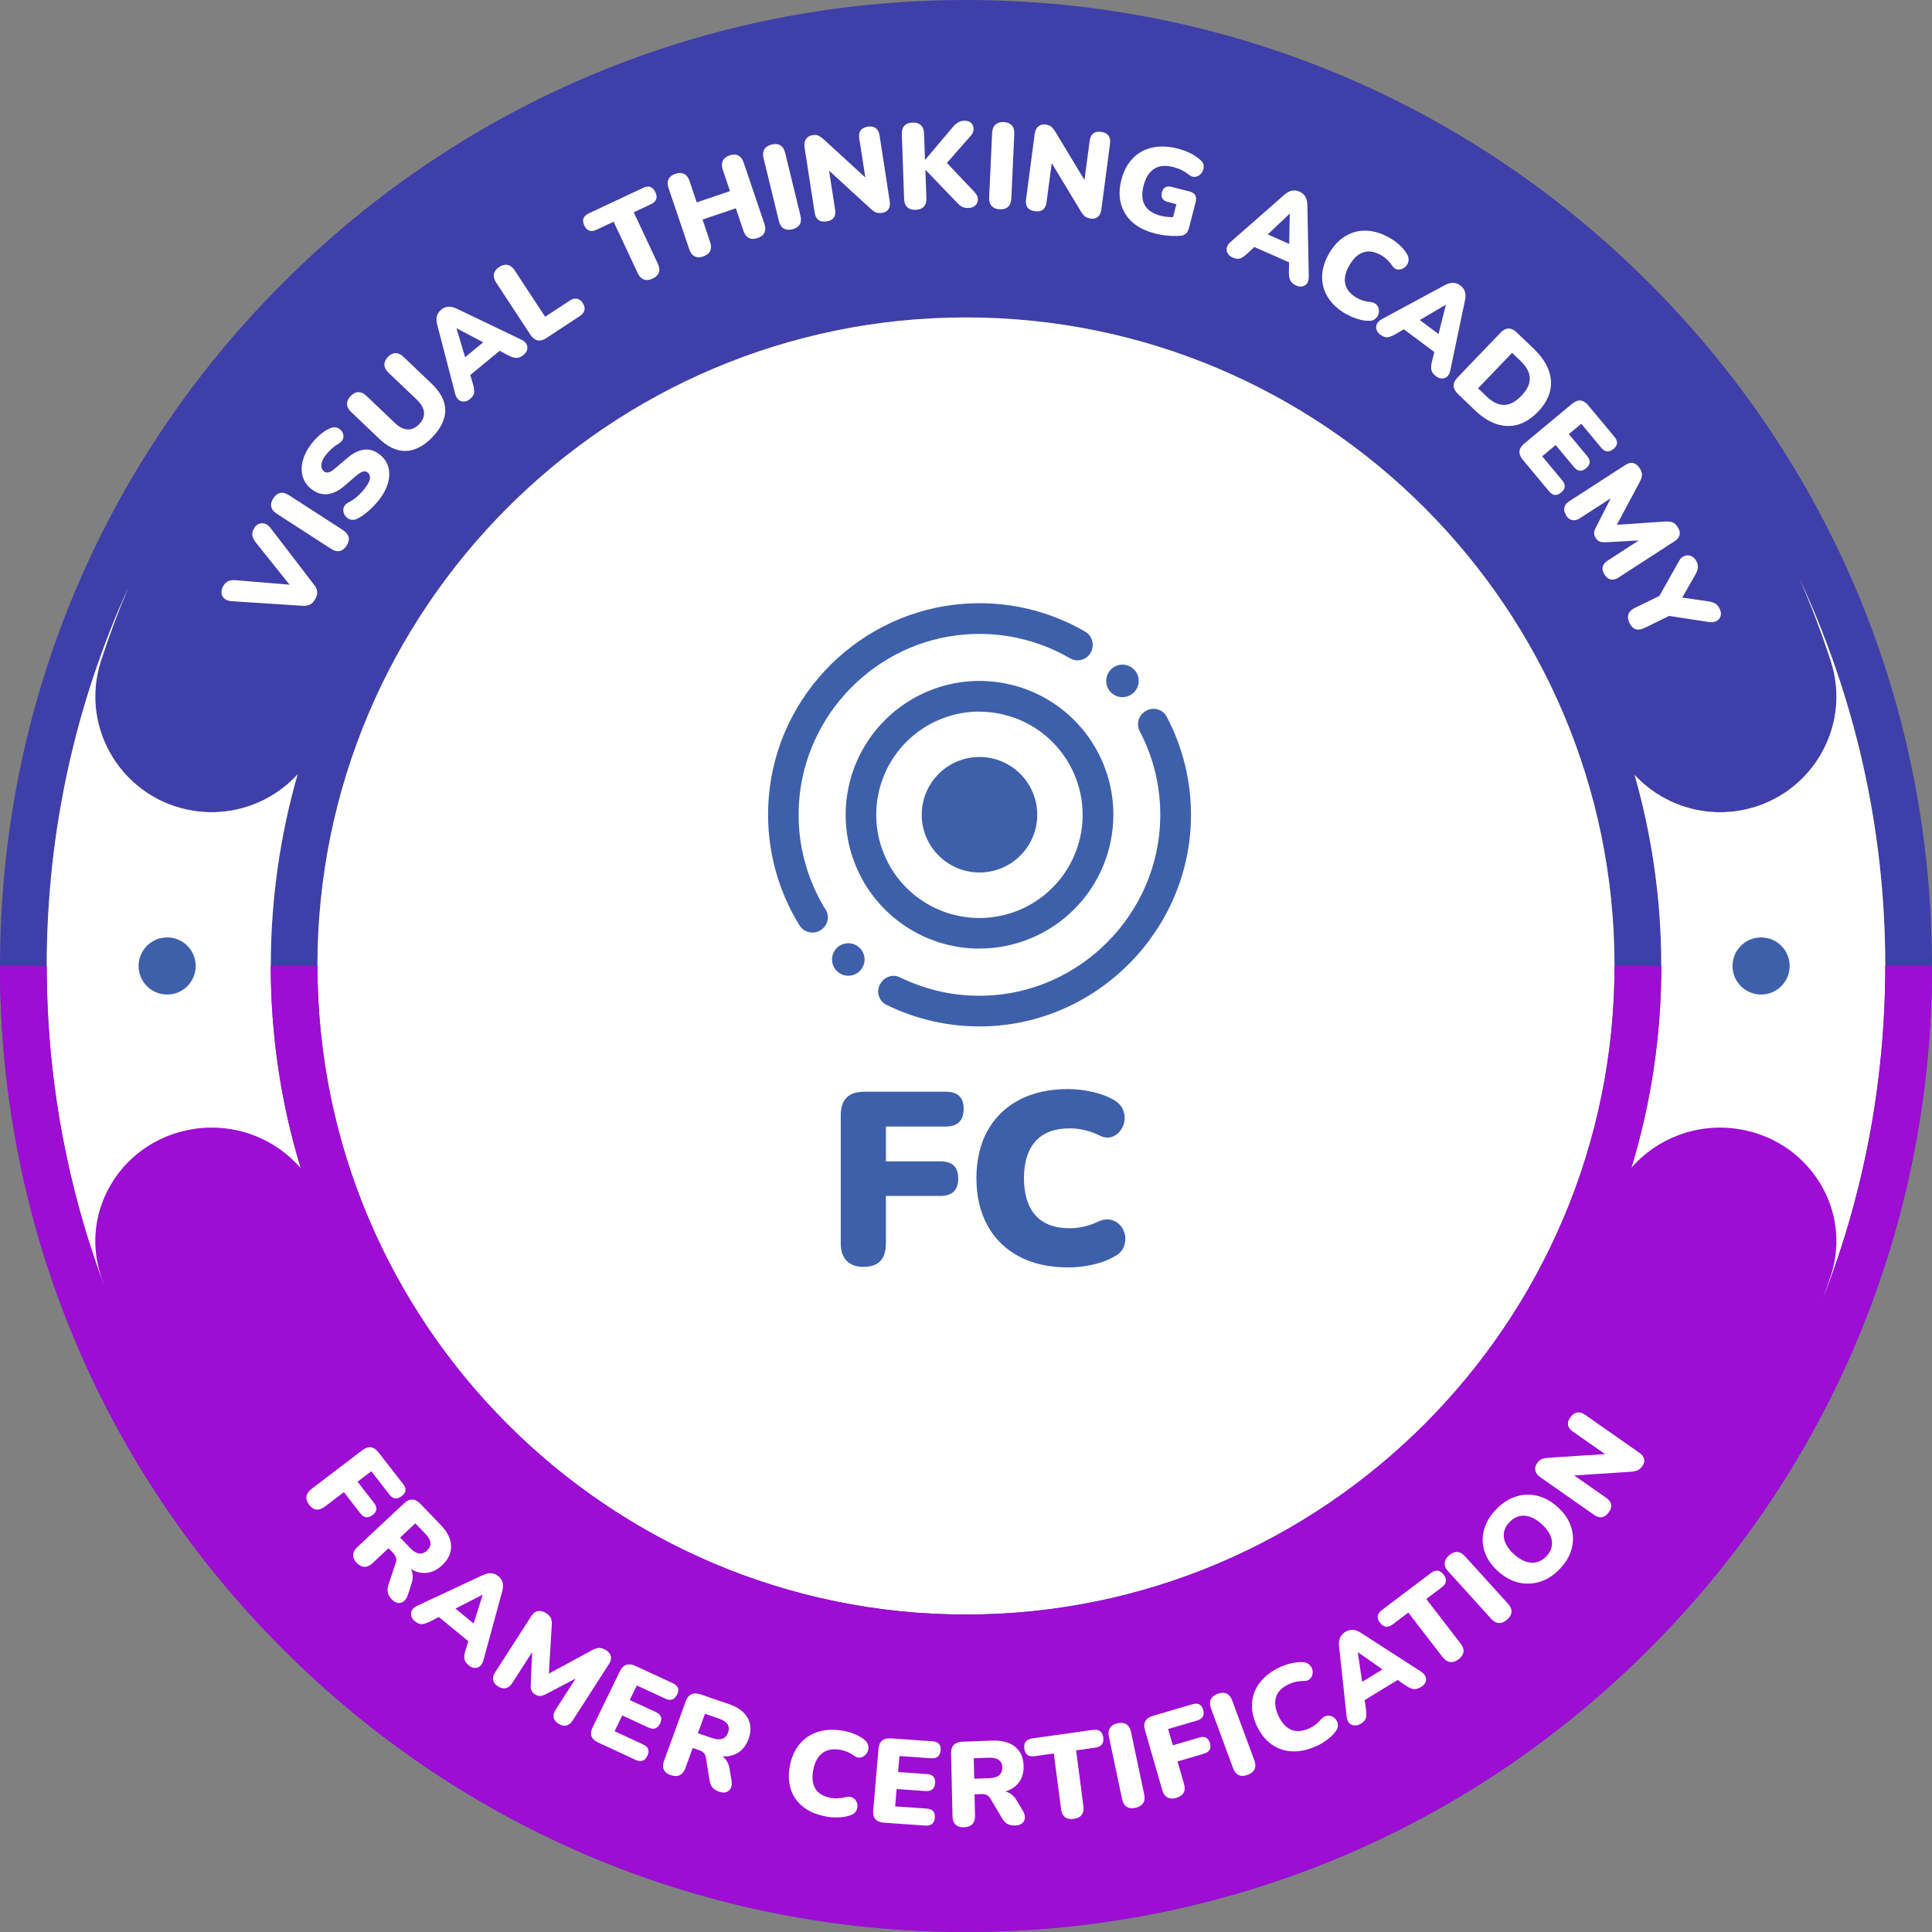
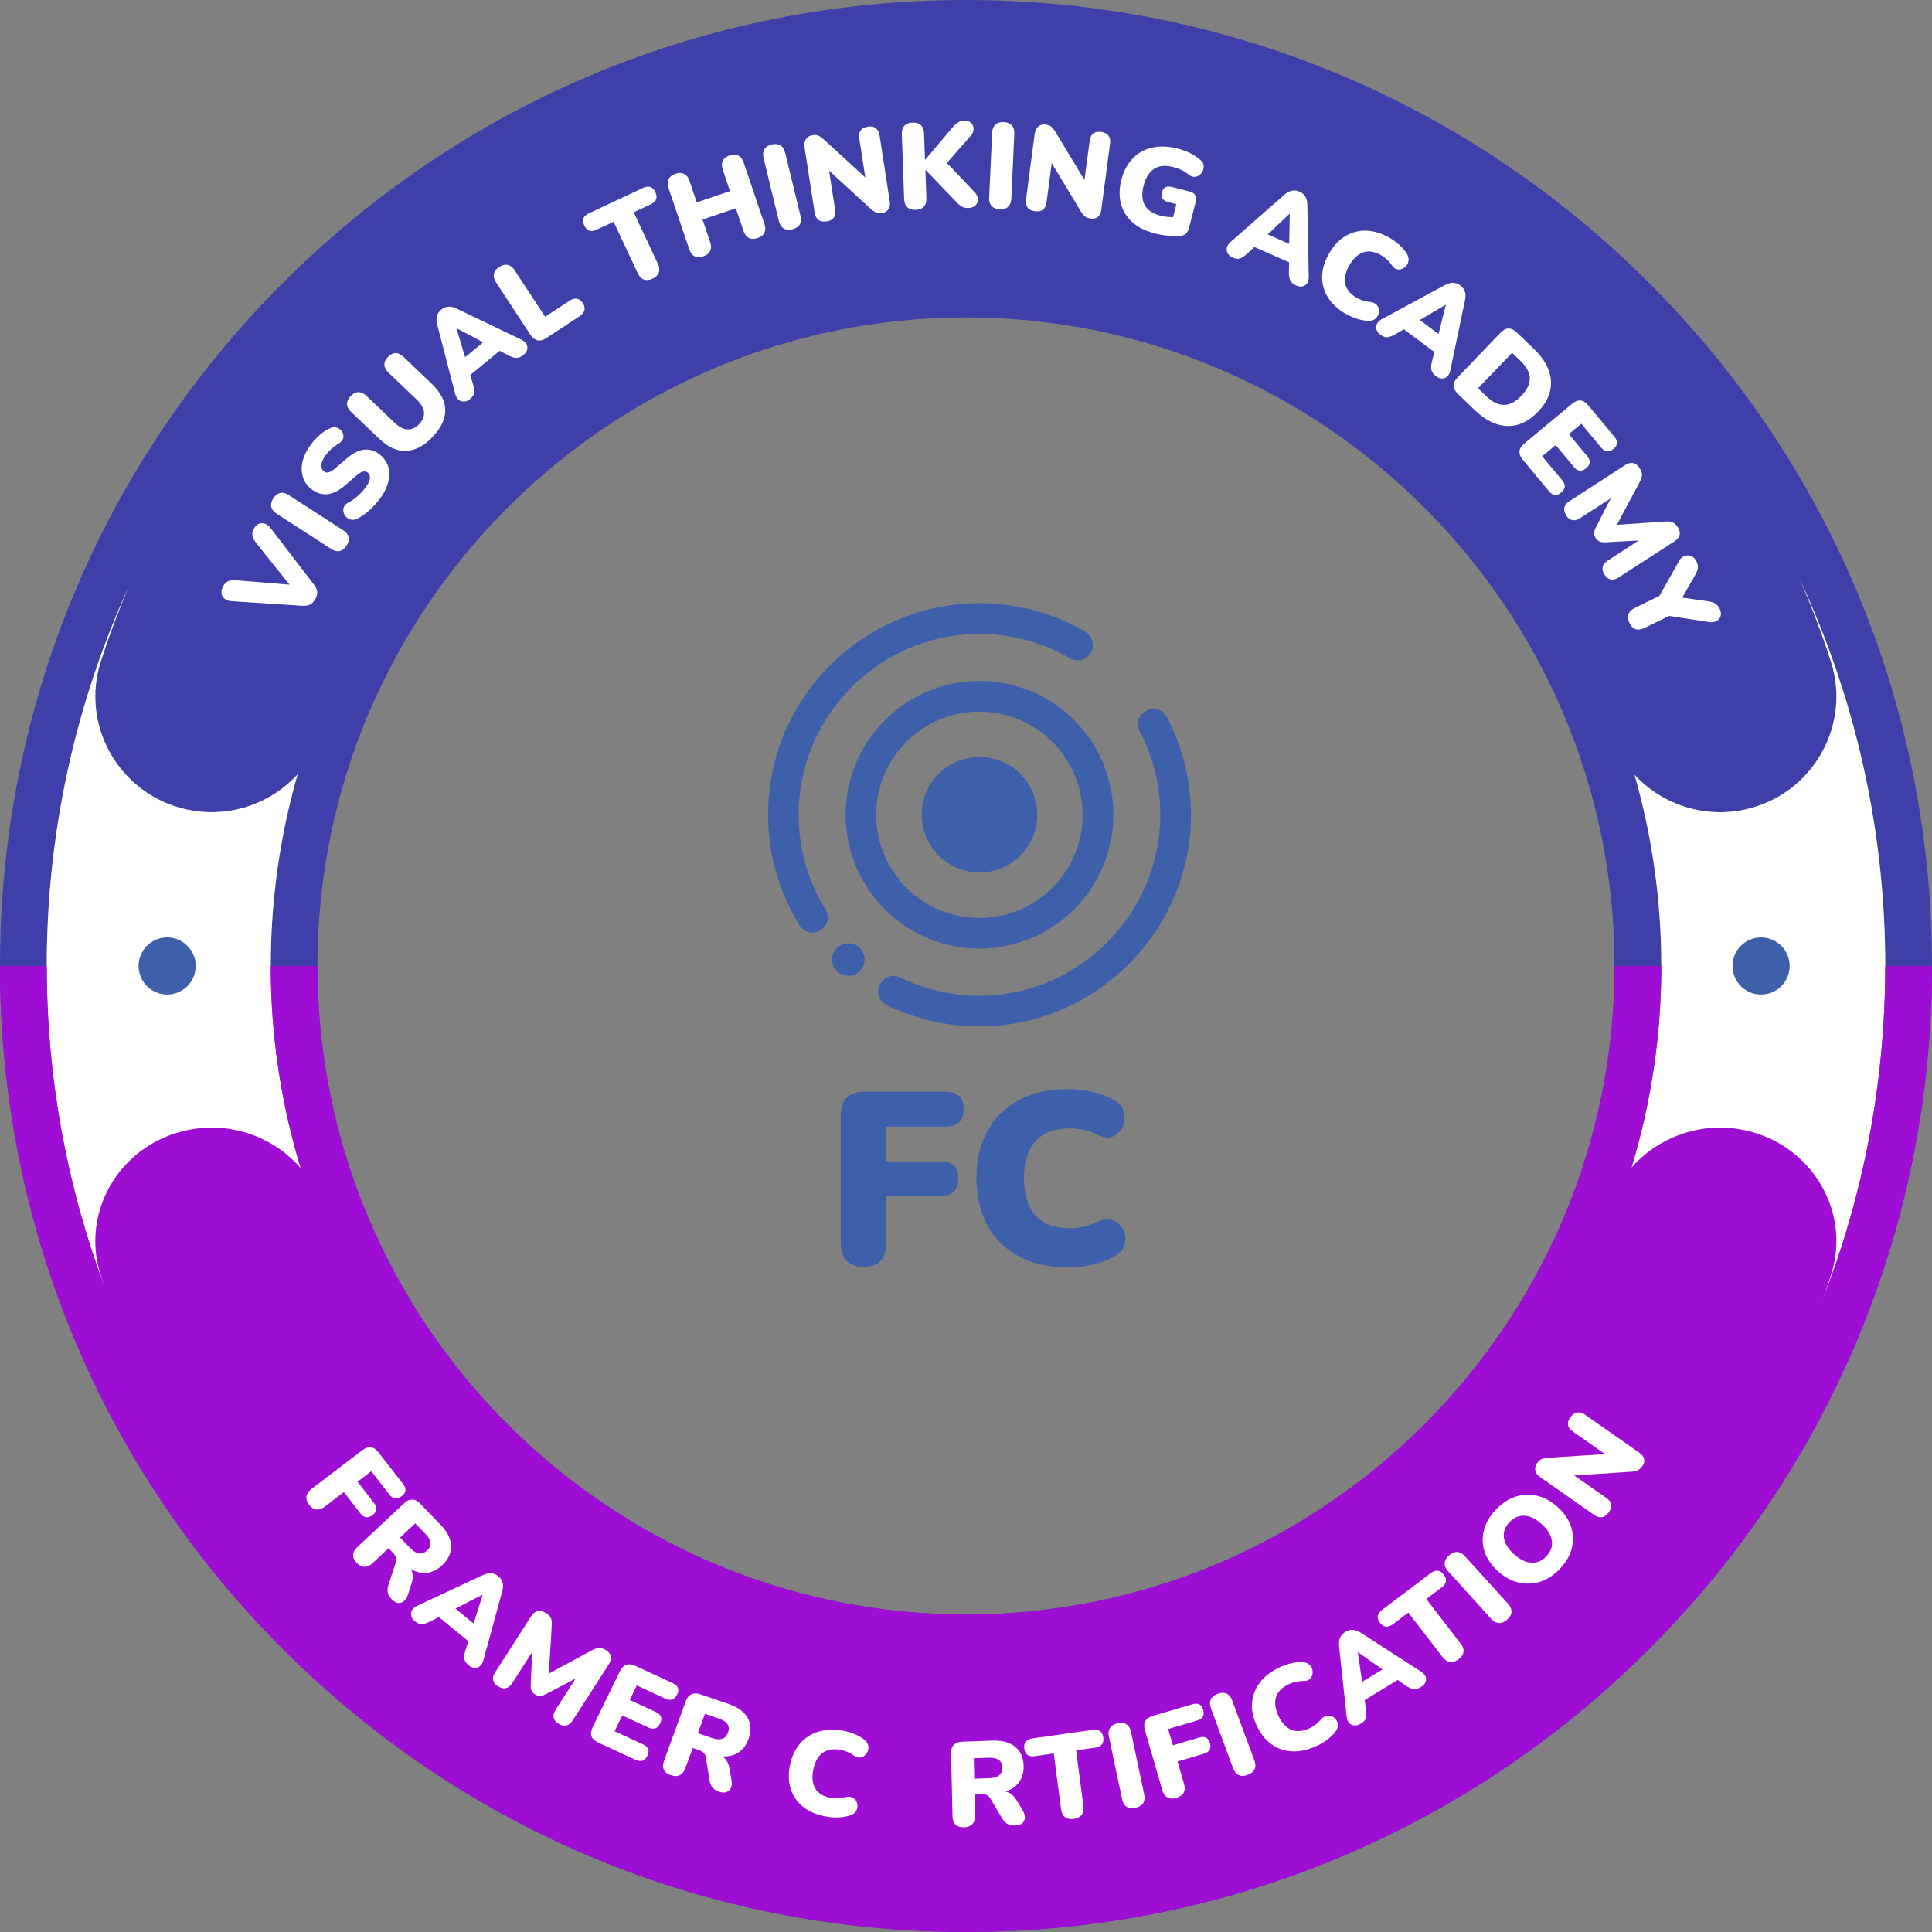
<svg xmlns="http://www.w3.org/2000/svg" width="500" height="500" viewBox="0 0 500 500" fill="none">
  <rect x="0" y="0" width="500" height="500" fill="#808080" stroke="none" />
  <g clip-path="url(#clip0_1545_5598)">
-     <path d="M44.779 257.386C48.862 257.386 52.172 254.077 52.172 249.994C52.172 245.911 48.862 242.601 44.779 242.601C40.696 242.601 37.386 245.911 37.386 249.994C37.386 254.077 40.696 257.386 44.779 257.386Z" fill="#3E60AB" />
    <path d="M426.77 73.217C379.552 25.999 316.777 0 249.994 0C183.211 0 120.436 25.999 73.217 73.217C25.999 120.436 0 183.223 0 249.994C0 316.764 25.999 379.552 73.217 426.77C120.436 473.989 183.211 499.988 249.994 499.988C316.777 499.988 379.552 473.989 426.77 426.77C473.989 379.552 499.988 316.777 499.988 249.994C499.988 183.211 473.989 120.436 426.77 73.217ZM249.994 82.153C342.539 82.153 417.835 157.449 417.835 249.994C417.835 342.539 342.539 417.835 249.994 417.835C157.449 417.835 82.153 342.539 82.153 249.994C82.153 157.449 157.449 82.153 249.994 82.153ZM249.994 487.903C118.818 487.903 12.097 381.182 12.097 250.006C12.097 215.096 19.651 181.917 33.23 152.022C30.579 158.27 28.189 164.642 26.111 171.114C20.473 188.612 31.886 206.982 50.118 209.832C60.386 211.437 70.392 207.642 77.025 200.398C72.495 216.167 70.069 232.806 70.069 250.019C70.069 349.235 150.79 429.956 250.006 429.956C349.222 429.956 429.944 349.235 429.944 250.019C429.944 232.869 427.53 216.266 423.024 200.535C429.658 207.704 439.614 211.425 449.807 209.844C468.04 207.007 479.452 188.625 473.815 171.126C471.475 163.858 468.762 156.727 465.7 149.745C479.938 180.236 487.903 214.213 487.903 250.031C487.903 381.207 381.182 487.928 250.006 487.928L249.994 487.903Z" fill="#3F3FAA" />
-     <path d="M249.994 82.153C342.539 82.153 417.835 157.449 417.835 249.994C417.835 342.539 342.539 417.835 249.994 417.835C157.449 417.835 82.153 342.539 82.153 249.994C82.153 157.449 157.449 82.153 249.994 82.153Z" fill="white" />
    <path d="M249.994 487.903C118.818 487.903 12.097 381.182 12.097 250.006C12.097 215.096 19.651 181.917 33.23 152.022C30.579 158.27 28.189 164.642 26.111 171.114C20.473 188.612 31.886 206.982 50.118 209.832C60.386 211.437 70.392 207.642 77.025 200.398C72.495 216.167 70.069 232.806 70.069 250.019C70.069 349.235 150.79 429.956 250.006 429.956C349.222 429.956 429.944 349.235 429.944 250.019C429.944 232.869 427.53 216.266 423.024 200.535C429.658 207.704 439.614 211.425 449.807 209.844C468.04 207.007 479.452 188.625 473.815 171.126C471.475 163.858 468.762 156.727 465.7 149.745C479.938 180.236 487.903 214.213 487.903 250.031C487.903 381.207 381.182 487.928 250.006 487.928L249.994 487.903Z" fill="white" />
    <path d="M487.902 249.994C487.902 280.436 482.153 309.558 471.686 336.329C472.42 334.287 473.142 332.234 473.814 330.168C479.452 313.006 468.039 294.972 449.807 292.184C439.178 290.554 428.811 294.599 422.202 302.215C427.23 285.675 429.944 268.152 429.944 249.994H417.846C417.846 342.539 342.551 417.834 250.006 417.834C157.461 417.834 82.165 342.539 82.165 249.994H70.068C70.068 268.202 72.793 285.787 77.846 302.352C71.238 294.648 60.821 290.541 50.118 292.184C31.885 294.972 20.472 313.006 26.11 330.168C26.459 331.213 26.807 332.259 27.168 333.304C17.436 307.368 12.097 279.291 12.097 249.994H-0C-0 316.777 25.998 379.552 73.217 426.77C120.435 473.989 183.21 499.988 249.993 499.988C316.776 499.988 379.551 473.989 426.77 426.77C473.988 379.552 499.987 316.777 499.987 249.994H487.89H487.902Z" fill="#9D0DD3" />
    <path d="M81.605 154.985C81.232 155.681 80.784 156.167 80.261 156.441C79.738 156.714 79.079 156.826 78.27 156.777L59.987 155.594C59.191 155.545 58.556 155.333 58.108 154.947C57.647 154.561 57.386 154.088 57.324 153.541C57.249 152.981 57.386 152.408 57.71 151.798C58.108 151.064 58.568 150.591 59.104 150.38C59.639 150.168 60.298 150.093 61.095 150.168L74.934 151.313L66.247 140.448C65.749 139.826 65.451 139.241 65.326 138.681C65.214 138.121 65.326 137.499 65.712 136.802C66.011 136.229 66.422 135.831 66.919 135.607C67.417 135.383 67.952 135.345 68.512 135.52C69.073 135.694 69.595 136.092 70.081 136.727L81.232 151.276C81.73 151.898 82.003 152.495 82.078 153.093C82.153 153.69 81.991 154.312 81.63 154.997L81.605 154.985Z" fill="white" />
    <path d="M89.707 141.22C89.21 141.991 88.612 142.452 87.928 142.601C87.231 142.751 86.484 142.564 85.688 142.041L71.636 132.968C70.828 132.446 70.355 131.848 70.205 131.151C70.056 130.467 70.23 129.733 70.728 128.961C71.226 128.189 71.823 127.729 72.508 127.579C73.205 127.43 73.951 127.617 74.748 128.139L88.787 137.212C89.595 137.735 90.068 138.332 90.23 139.017C90.379 139.701 90.205 140.436 89.695 141.22H89.707Z" fill="white" />
    <path d="M98.182 129.247C97.41 130.255 96.514 131.226 95.494 132.134C94.473 133.043 93.478 133.74 92.519 134.213C91.959 134.499 91.437 134.586 90.926 134.499C90.416 134.412 89.993 134.188 89.644 133.839C89.296 133.491 89.047 133.093 88.923 132.62C88.798 132.147 88.823 131.686 88.997 131.226C89.184 130.765 89.557 130.367 90.142 130.056C90.939 129.67 91.71 129.135 92.482 128.451C93.241 127.778 93.888 127.094 94.424 126.397C95.257 125.302 95.693 124.431 95.743 123.771C95.793 123.111 95.594 122.614 95.158 122.29C94.772 122.004 94.349 121.917 93.888 122.054C93.428 122.19 92.806 122.576 92.059 123.236L89.221 125.675C86.147 128.314 83.297 128.637 80.671 126.633C79.526 125.762 78.767 124.692 78.369 123.41C77.983 122.128 77.971 120.759 78.344 119.291C78.717 117.822 79.464 116.341 80.584 114.872C81.244 114.014 82.003 113.205 82.862 112.47C83.72 111.736 84.592 111.176 85.463 110.828C86.11 110.529 86.707 110.492 87.267 110.703C87.828 110.915 88.251 111.276 88.562 111.761C88.86 112.259 88.96 112.794 88.835 113.367C88.711 113.939 88.275 114.449 87.516 114.897C86.919 115.233 86.346 115.657 85.786 116.167C85.226 116.677 84.728 117.225 84.305 117.785C83.596 118.718 83.223 119.552 83.16 120.299C83.111 121.045 83.335 121.605 83.845 122.004C84.206 122.278 84.617 122.365 85.077 122.24C85.537 122.116 86.135 121.742 86.882 121.095L89.694 118.681C92.806 115.993 95.631 115.619 98.17 117.548C99.315 118.419 100.074 119.477 100.46 120.734C100.833 121.991 100.833 123.348 100.46 124.816C100.074 126.285 99.315 127.766 98.17 129.272L98.182 129.247Z" fill="white" />
    <path d="M111.985 113.055C109.77 115.383 107.492 116.59 105.14 116.702C102.788 116.814 100.448 115.744 98.108 113.516L90.853 106.596C90.168 105.949 89.82 105.277 89.807 104.568C89.795 103.858 90.094 103.174 90.728 102.514C91.363 101.854 92.035 101.506 92.744 101.493C93.454 101.481 94.138 101.792 94.823 102.439L102.128 109.409C103.286 110.517 104.406 111.089 105.489 111.139C106.571 111.189 107.567 110.728 108.5 109.745C109.421 108.774 109.832 107.766 109.733 106.683C109.633 105.613 108.998 104.518 107.841 103.41L100.535 96.441C99.863 95.793 99.502 95.121 99.477 94.424C99.453 93.728 99.764 93.043 100.386 92.383C101.021 91.724 101.68 91.388 102.377 91.388C103.074 91.388 103.759 91.711 104.431 92.358L111.687 99.278C114.026 101.506 115.209 103.783 115.234 106.098C115.258 108.413 114.176 110.741 111.96 113.055H111.985Z" fill="white" />
    <path d="M121.692 103.236C120.933 103.858 120.174 104.057 119.39 103.833C118.618 103.609 118.083 102.962 117.797 101.904L113.155 84.032C112.931 83.161 112.906 82.415 113.08 81.78C113.254 81.145 113.628 80.597 114.188 80.137C114.735 79.689 115.333 79.44 115.992 79.378C116.652 79.328 117.386 79.49 118.183 79.876L134.835 87.866C135.856 88.351 136.403 88.986 136.478 89.77C136.552 90.554 136.229 91.238 135.507 91.836C134.86 92.371 134.25 92.632 133.665 92.62C133.08 92.62 132.383 92.408 131.587 91.985L129.309 90.79L121.705 97.05L122.439 99.527C122.676 100.411 122.763 101.12 122.701 101.655C122.638 102.191 122.29 102.726 121.655 103.236H121.692ZM118.146 85.016L120.373 92.446L125.053 88.588L118.183 84.966L118.133 85.003L118.146 85.016Z" fill="white" />
    <path d="M141.343 87.53C140.559 88.04 139.813 88.227 139.116 88.077C138.419 87.928 137.821 87.467 137.311 86.696L128.388 73.105C127.877 72.321 127.691 71.587 127.828 70.89C127.977 70.193 128.425 69.596 129.197 69.098C129.968 68.588 130.69 68.413 131.387 68.563C132.084 68.712 132.681 69.172 133.192 69.957L141.082 81.979L147.454 77.797C148.114 77.362 148.736 77.2 149.321 77.312C149.906 77.424 150.404 77.797 150.815 78.419C151.238 79.067 151.387 79.676 151.25 80.261C151.126 80.846 150.727 81.357 150.068 81.792L141.319 87.542L141.343 87.53Z" fill="white" />
    <path d="M168.886 72.122C168.052 72.508 167.305 72.583 166.645 72.346C165.986 72.11 165.451 71.562 165.052 70.716L158.805 57.386L154.362 59.465C152.931 60.137 151.885 59.764 151.213 58.357C150.553 56.938 150.939 55.906 152.37 55.221L166.459 48.612C167.89 47.94 168.935 48.314 169.608 49.72C170.267 51.139 169.881 52.184 168.45 52.856L164.007 54.935L170.255 68.264C170.653 69.11 170.74 69.869 170.504 70.529C170.267 71.189 169.732 71.724 168.886 72.122Z" fill="white" />
    <path d="M182.041 66.372C181.17 66.671 180.423 66.659 179.788 66.347C179.153 66.036 178.68 65.426 178.382 64.518L173.018 48.687C172.707 47.779 172.719 47.007 173.018 46.372C173.329 45.737 173.926 45.277 174.785 44.978C175.656 44.68 176.403 44.692 177.038 45.003C177.672 45.314 178.145 45.924 178.444 46.833L180.311 52.371L188.923 49.459L187.056 43.92C186.745 43.012 186.758 42.24 187.056 41.606C187.367 40.971 187.965 40.51 188.824 40.212C189.695 39.913 190.442 39.925 191.064 40.249C191.686 40.56 192.159 41.182 192.458 42.078L197.822 57.922C198.133 58.83 198.133 59.602 197.822 60.224C197.523 60.859 196.938 61.319 196.067 61.606C195.183 61.904 194.424 61.892 193.802 61.581C193.18 61.27 192.707 60.647 192.408 59.739L190.429 53.902L181.817 56.814L183.783 62.651C184.094 63.56 184.094 64.331 183.783 64.954C183.484 65.588 182.887 66.049 181.991 66.347L182.041 66.372Z" fill="white" />
    <path d="M205.053 59.353C204.157 59.565 203.41 59.49 202.813 59.129C202.203 58.755 201.792 58.108 201.568 57.175L197.611 40.934C197.387 40 197.461 39.241 197.822 38.631C198.183 38.034 198.818 37.623 199.714 37.399C200.61 37.175 201.357 37.25 201.954 37.623C202.551 37.984 202.975 38.644 203.199 39.565L207.156 55.806C207.38 56.739 207.318 57.498 206.957 58.108C206.596 58.706 205.962 59.116 205.053 59.34V59.353Z" fill="white" />
    <path d="M213.902 57.287C212.135 57.561 211.102 56.802 210.828 55.009L208.227 38.183C208.09 37.275 208.202 36.553 208.588 35.993C208.961 35.445 209.521 35.109 210.268 34.984C210.927 34.885 211.45 34.922 211.848 35.121C212.247 35.321 212.732 35.657 213.292 36.167L223.945 45.937L222.377 35.843C222.103 34.076 222.838 33.056 224.593 32.782C225.451 32.645 226.148 32.782 226.658 33.18C227.169 33.578 227.492 34.188 227.629 35.034L230.268 52.147C230.392 52.931 230.268 53.578 229.944 54.113C229.608 54.636 229.085 54.96 228.388 55.072C227.691 55.184 227.119 55.146 226.683 54.96C226.248 54.773 225.75 54.425 225.215 53.927L214.561 44.157L216.117 54.225C216.391 56.017 215.657 57.05 213.902 57.312V57.287Z" fill="white" />
    <path d="M236.963 54.3C236.042 54.337 235.333 54.113 234.81 53.628C234.287 53.143 234.013 52.433 233.989 51.5L233.391 34.723C233.354 33.79 233.578 33.056 234.063 32.545C234.549 32.023 235.246 31.749 236.167 31.724C237.088 31.686 237.797 31.91 238.32 32.396C238.842 32.881 239.116 33.591 239.141 34.524L239.39 41.332H239.452L246.745 32.694C247.131 32.259 247.542 31.923 247.977 31.662C248.413 31.413 248.911 31.263 249.483 31.251C250.342 31.226 250.964 31.425 251.375 31.861C251.786 32.296 251.985 32.819 251.96 33.416C251.935 34.026 251.724 34.574 251.3 35.059L245.053 42.166L252.196 49.695C252.756 50.28 253.055 50.89 253.08 51.512C253.105 52.135 252.906 52.67 252.483 53.118C252.06 53.566 251.45 53.79 250.628 53.827C249.919 53.852 249.346 53.727 248.898 53.466C248.45 53.205 247.977 52.794 247.48 52.246L239.552 43.995H239.49L239.751 51.301C239.788 52.234 239.564 52.968 239.091 53.479C238.618 53.989 237.921 54.275 236.976 54.3H236.963Z" fill="white" />
    <path d="M258.73 54.163C257.809 54.126 257.125 53.84 256.64 53.317C256.167 52.794 255.943 52.06 255.992 51.102L256.764 34.4C256.814 33.441 257.088 32.719 257.61 32.246C258.133 31.774 258.855 31.55 259.763 31.599C260.684 31.637 261.369 31.923 261.854 32.446C262.34 32.968 262.551 33.703 262.501 34.661L261.73 51.363C261.68 52.321 261.406 53.043 260.896 53.516C260.386 53.989 259.664 54.213 258.718 54.163H258.73Z" fill="white" />
    <path d="M267.841 54.661C266.061 54.425 265.302 53.416 265.538 51.612L267.766 34.723C267.89 33.815 268.202 33.143 268.724 32.719C269.247 32.296 269.869 32.135 270.616 32.234C271.276 32.321 271.773 32.52 272.097 32.807C272.421 33.105 272.794 33.566 273.192 34.213L280.66 46.584L282.004 36.453C282.24 34.673 283.236 33.902 284.991 34.138C285.862 34.25 286.484 34.574 286.87 35.097C287.256 35.619 287.393 36.304 287.281 37.15L285.015 54.312C284.916 55.097 284.617 55.694 284.144 56.105C283.671 56.515 283.086 56.677 282.377 56.578C281.68 56.49 281.145 56.291 280.772 55.993C280.398 55.694 280.025 55.221 279.651 54.586L272.184 42.215L270.852 52.321C270.616 54.113 269.62 54.898 267.865 54.673L267.841 54.661Z" fill="white" />
    <path d="M298.854 60.398C296.415 59.776 294.449 58.793 292.98 57.436C291.512 56.092 290.541 54.487 290.068 52.62C289.595 50.753 289.645 48.737 290.205 46.559C290.79 44.294 291.761 42.452 293.117 41.033C294.486 39.602 296.154 38.669 298.145 38.208C300.136 37.748 302.364 37.835 304.853 38.469C305.861 38.731 306.869 39.092 307.865 39.552C308.861 40.013 309.807 40.635 310.678 41.419C311.138 41.792 311.412 42.228 311.487 42.713C311.561 43.199 311.512 43.672 311.312 44.132C311.113 44.605 310.827 44.978 310.454 45.289C310.08 45.588 309.645 45.75 309.147 45.775C308.649 45.8 308.151 45.601 307.629 45.19C306.533 44.281 305.202 43.634 303.646 43.236C301.605 42.713 299.95 42.863 298.668 43.709C297.386 44.543 296.49 45.986 295.955 48.052C295.432 50.106 295.532 51.798 296.278 53.105C297.013 54.412 298.382 55.321 300.36 55.831C301.294 56.067 302.364 56.192 303.584 56.204L304.443 52.844L302.327 52.296C300.896 51.935 300.348 51.089 300.684 49.782C301.02 48.488 301.891 48.028 303.335 48.401L307.815 49.546C309.271 49.919 309.807 50.828 309.433 52.284L307.716 58.98C307.566 59.589 307.305 60.075 306.944 60.423C306.583 60.784 306.11 60.983 305.513 61.021C304.455 61.095 303.36 61.083 302.215 60.983C301.07 60.884 299.937 60.697 298.83 60.411L298.854 60.398Z" fill="white" />
    <path d="M319.054 66.683C318.158 66.285 317.635 65.688 317.486 64.891C317.337 64.095 317.673 63.336 318.494 62.601L332.371 50.417C333.043 49.82 333.702 49.471 334.35 49.347C334.997 49.222 335.656 49.309 336.316 49.596C336.963 49.882 337.461 50.305 337.809 50.865C338.158 51.425 338.332 52.159 338.345 53.043L338.706 71.512C338.73 72.645 338.419 73.416 337.747 73.84C337.075 74.263 336.316 74.288 335.47 73.902C334.711 73.566 334.2 73.13 333.939 72.607C333.678 72.085 333.553 71.363 333.566 70.467L333.615 67.891L324.605 63.92L322.738 65.688C322.053 66.297 321.456 66.696 320.946 66.882C320.435 67.069 319.801 66.995 319.054 66.671V66.683ZM333.727 55.333L328.089 60.672L333.64 63.124L333.79 55.37L333.727 55.346V55.333Z" fill="white" />
    <path d="M348.35 81.282C346.247 80.05 344.666 78.594 343.633 76.901C342.6 75.209 342.102 73.391 342.165 71.45C342.227 69.508 342.824 67.542 343.982 65.563C345.139 63.584 346.533 62.091 348.201 61.095C349.856 60.1 351.673 59.627 353.664 59.701C355.643 59.776 357.697 60.423 359.8 61.643C360.634 62.128 361.43 62.726 362.214 63.435C362.998 64.144 363.621 64.891 364.081 65.663C364.43 66.223 364.579 66.77 364.542 67.306C364.504 67.841 364.33 68.301 364.019 68.7C363.708 69.098 363.335 69.397 362.874 69.583C362.414 69.77 361.953 69.807 361.493 69.695C361.032 69.583 360.634 69.272 360.298 68.762C359.539 67.617 358.605 66.721 357.485 66.074C355.805 65.103 354.274 64.841 352.88 65.29C351.486 65.737 350.267 66.845 349.246 68.612C348.213 70.392 347.84 72.01 348.139 73.441C348.437 74.873 349.42 76.08 351.088 77.063C351.561 77.337 352.096 77.573 352.706 77.772C353.316 77.972 353.951 78.096 354.623 78.146C355.295 78.22 355.817 78.444 356.178 78.793C356.539 79.141 356.763 79.564 356.838 80.05C356.913 80.535 356.863 80.996 356.689 81.456C356.502 81.917 356.203 82.302 355.78 82.614C355.357 82.925 354.834 83.062 354.199 83.024C353.353 83.024 352.395 82.875 351.349 82.552C350.292 82.228 349.308 81.792 348.387 81.257L348.35 81.282Z" fill="white" />
    <path d="M357.287 86.671C356.503 86.086 356.13 85.389 356.154 84.58C356.192 83.771 356.69 83.099 357.648 82.576L373.902 73.802C374.686 73.379 375.408 73.18 376.067 73.192C376.727 73.217 377.349 73.441 377.934 73.877C378.507 74.3 378.892 74.823 379.104 75.445C379.316 76.067 379.328 76.814 379.141 77.698L375.358 95.781C375.134 96.889 374.649 97.573 373.902 97.835C373.155 98.096 372.408 97.947 371.662 97.387C370.99 96.889 370.591 96.354 370.454 95.781C370.318 95.209 370.355 94.487 370.579 93.603L371.201 91.102L363.311 85.215L361.095 86.522C360.299 86.97 359.627 87.219 359.079 87.281C358.544 87.343 357.947 87.131 357.287 86.646V86.671ZM374.126 78.88L367.443 82.825L372.296 86.447L374.176 78.917L374.126 78.88Z" fill="white" />
    <path d="M377.299 101.942C375.855 100.56 375.818 99.154 377.187 97.722L388.326 86.111C389.695 84.68 391.101 84.667 392.545 86.049L396.963 90.293C399.713 92.931 401.182 95.669 401.381 98.507C401.568 101.344 400.46 104.032 398.033 106.559C395.606 109.085 392.968 110.317 390.118 110.243C387.268 110.181 384.467 108.824 381.717 106.186L377.299 101.942ZM382.513 100.485L384.679 102.564C386.26 104.082 387.79 104.816 389.284 104.792C390.765 104.767 392.258 103.97 393.739 102.427C395.22 100.884 395.942 99.365 395.905 97.872C395.868 96.378 395.059 94.885 393.49 93.391L391.325 91.313L382.526 100.485H382.513Z" fill="white" />
    <path d="M394.113 119.004C392.831 117.461 392.956 116.067 394.474 114.798L406.845 104.505C408.364 103.236 409.77 103.373 411.052 104.916L417.822 113.055C418.78 114.213 418.706 115.246 417.586 116.179C416.428 117.138 415.37 117.038 414.412 115.893L409.235 109.67L406.011 112.346L410.753 118.034C411.711 119.191 411.624 120.236 410.492 121.182C409.359 122.128 408.301 122.029 407.343 120.871L402.601 115.184L399.116 118.083L404.294 124.306C405.252 125.464 405.165 126.509 404.032 127.455C402.9 128.401 401.842 128.301 400.884 127.144L394.113 119.004Z" fill="white" />
    <path d="M405.326 133.342C404.878 132.645 404.716 131.973 404.853 131.35C404.99 130.728 405.413 130.181 406.11 129.733L420.671 120.311C421.393 119.851 422.065 119.701 422.7 119.851C423.335 120.013 423.895 120.461 424.368 121.195C424.754 121.792 424.94 122.352 424.94 122.863C424.94 123.385 424.766 123.97 424.418 124.617L418.444 135.818L431.101 134.96C431.848 134.922 432.457 135.009 432.918 135.209C433.391 135.42 433.814 135.818 434.212 136.441C434.648 137.125 434.81 137.772 434.685 138.407C434.561 139.029 434.138 139.577 433.416 140.05L418.854 149.471C418.157 149.919 417.498 150.093 416.876 149.969C416.253 149.857 415.706 149.434 415.245 148.712C414.797 148.015 414.635 147.355 414.772 146.721C414.909 146.098 415.332 145.551 416.029 145.103L424.106 139.876L415.332 140.349C414.785 140.349 414.337 140.286 413.963 140.137C413.59 139.988 413.266 139.689 412.968 139.241C412.681 138.805 412.544 138.382 412.557 137.984C412.557 137.586 412.694 137.138 412.93 136.665L416.863 128.948L408.886 134.113C408.189 134.561 407.529 134.736 406.907 134.611C406.284 134.487 405.737 134.076 405.276 133.354L405.326 133.342Z" fill="white" />
    <path d="M421.692 161.207C421.294 160.386 421.207 159.639 421.443 158.967C421.68 158.295 422.228 157.747 423.099 157.324L429.446 154.225L434.623 145.028C434.922 144.493 435.345 144.107 435.918 143.896C436.478 143.684 437.063 143.672 437.648 143.896C438.232 144.107 438.718 144.592 439.079 145.339C439.34 145.862 439.44 146.41 439.39 146.957C439.34 147.517 439.116 148.127 438.718 148.787L435.358 154.661L442.091 155.619C442.862 155.731 443.472 155.93 443.933 156.217C444.381 156.503 444.754 156.926 445.028 157.499C445.376 158.208 445.463 158.843 445.302 159.415C445.14 159.988 444.791 160.411 444.256 160.709C443.721 161.008 443.086 161.095 442.34 160.996L431.972 159.403L425.625 162.502C423.845 163.373 422.539 162.937 421.692 161.22V161.207Z" fill="white" />
    <path d="M80.013 389.446C79.453 388.724 79.216 388.003 79.316 387.293C79.415 386.571 79.851 385.924 80.61 385.339L93.74 375.333C95.333 374.126 96.74 374.312 97.959 375.881L104.344 384.082C105.265 385.264 105.14 386.297 103.971 387.194C102.763 388.114 101.705 387.978 100.784 386.795L96.093 380.759L92.533 383.472L96.802 388.973C97.723 390.156 97.598 391.201 96.428 392.085C95.246 392.993 94.188 392.844 93.267 391.662L88.999 386.161L84.132 389.869C82.539 391.077 81.17 390.94 80 389.446H80.013Z" fill="white" />
    <path d="M92.321 404.48C91.686 403.821 91.375 403.136 91.4 402.427C91.425 401.717 91.773 401.045 92.47 400.398L104.592 389.035C105.277 388.388 105.986 388.077 106.696 388.09C107.405 388.102 108.09 388.451 108.737 389.123L114.063 394.661C115.793 396.465 116.689 398.27 116.739 400.1C116.789 401.917 116.017 403.584 114.424 405.078C113.217 406.21 111.91 406.87 110.529 407.044C109.135 407.218 107.741 406.895 106.335 406.073C106.907 407.131 106.969 408.363 106.521 409.757L105.538 412.819C105.314 413.491 104.978 414.014 104.543 414.375C104.107 414.736 103.609 414.897 103.049 414.848C102.489 414.798 101.929 414.487 101.369 413.889C100.809 413.304 100.46 412.719 100.348 412.122C100.236 411.525 100.299 410.84 100.56 410.056L102.427 404.406C102.589 403.908 102.601 403.46 102.464 403.062C102.327 402.663 102.091 402.278 101.742 401.917L100.548 400.672L96.441 404.53C95.756 405.177 95.047 405.501 94.35 405.488C93.64 405.488 92.968 405.14 92.309 404.456L92.321 404.48ZM103.547 397.909L106.185 400.66C107.766 402.29 109.21 402.502 110.529 401.269C111.836 400.05 111.699 398.619 110.118 396.988L107.48 394.238L103.547 397.922V397.909Z" fill="white" />
    <path d="M107.405 419.614C106.646 418.992 106.31 418.283 106.385 417.474C106.459 416.677 107.007 416.03 108.003 415.557L124.916 407.654C125.738 407.268 126.472 407.106 127.144 407.156C127.803 407.218 128.426 407.467 128.986 407.94C129.533 408.388 129.894 408.936 130.069 409.558C130.243 410.193 130.218 410.94 129.981 411.798L125.128 429.596C124.829 430.678 124.306 431.338 123.547 431.562C122.775 431.786 122.041 431.599 121.307 431.002C120.66 430.467 120.286 429.919 120.187 429.347C120.087 428.774 120.162 428.052 120.436 427.194L121.207 424.742L113.578 418.482L111.263 419.664C110.429 420.062 109.733 420.286 109.185 420.324C108.637 420.361 108.04 420.124 107.418 419.602L107.405 419.614ZM124.854 412.719L117.872 416.304L122.576 420.149L124.904 412.757L124.854 412.719Z" fill="white" />
    <path d="M128.899 436.441C128.19 436.005 127.767 435.47 127.63 434.847C127.493 434.225 127.655 433.566 128.103 432.856L137.511 418.22C137.972 417.498 138.532 417.075 139.192 416.951C139.839 416.826 140.548 416.988 141.295 417.461C141.905 417.834 142.315 418.258 142.539 418.718C142.764 419.179 142.851 419.788 142.801 420.523L142.042 433.13L153.317 427.019C153.989 426.671 154.587 426.497 155.097 426.484C155.62 426.484 156.18 426.658 156.815 427.044C157.511 427.467 157.935 428.002 158.084 428.612C158.233 429.235 158.084 429.907 157.611 430.628L148.202 445.264C147.754 445.974 147.207 446.397 146.584 446.559C145.962 446.721 145.29 446.559 144.556 446.111C143.846 445.675 143.423 445.14 143.286 444.518C143.149 443.895 143.311 443.236 143.759 442.526L148.986 434.399L141.108 438.531C140.61 438.768 140.162 438.892 139.764 438.917C139.366 438.942 138.93 438.805 138.47 438.519C138.022 438.245 137.723 437.922 137.561 437.548C137.399 437.175 137.325 436.727 137.35 436.204L137.711 427.579L132.558 435.594C132.11 436.291 131.563 436.727 130.94 436.889C130.318 437.05 129.646 436.889 128.912 436.453L128.899 436.441Z" fill="white" />
    <path d="M154.81 450.977C152.981 450.131 152.508 448.824 153.367 447.032L160.411 432.545C161.282 430.765 162.626 430.292 164.456 431.139L174.138 435.619C175.507 436.254 175.881 437.225 175.233 438.544C174.574 439.888 173.566 440.249 172.197 439.614L164.804 436.192L162.975 439.963L169.745 443.086C171.114 443.721 171.475 444.704 170.828 446.036C170.181 447.368 169.172 447.716 167.803 447.082L161.033 443.958L159.054 448.04L166.447 451.462C167.816 452.097 168.177 453.08 167.53 454.412C166.883 455.744 165.874 456.092 164.505 455.457L154.823 450.977H154.81Z" fill="white" />
    <path d="M173.578 459.415C172.707 459.116 172.11 458.643 171.811 458.021C171.5 457.386 171.513 456.627 171.836 455.756L177.474 440.261C177.798 439.378 178.283 438.793 178.93 438.482C179.577 438.171 180.349 438.171 181.245 438.482L188.588 440.996C190.977 441.817 192.608 443.012 193.504 444.605C194.387 446.198 194.462 448.003 193.728 450.044C193.168 451.587 192.297 452.744 191.139 453.528C189.969 454.3 188.563 454.648 186.933 454.549C187.941 455.221 188.563 456.279 188.799 457.723L189.335 460.871C189.434 461.568 189.384 462.178 189.16 462.688C188.936 463.211 188.563 463.572 188.04 463.771C187.518 463.983 186.87 463.945 186.099 463.684C185.327 463.423 184.742 463.049 184.369 462.576C183.995 462.103 183.734 461.469 183.61 460.647L182.676 454.823C182.589 454.312 182.402 453.914 182.091 453.615C181.78 453.329 181.394 453.093 180.909 452.931L179.266 452.371L177.362 457.623C177.038 458.507 176.565 459.092 175.918 459.403C175.284 459.714 174.512 459.714 173.616 459.403L173.578 459.415ZM180.61 448.55L184.244 449.795C186.41 450.541 187.804 450.068 188.414 448.388C189.023 446.721 188.239 445.526 186.074 444.779L182.44 443.535L180.61 448.55Z" fill="white" />
    <path d="M213.902 470.131C211.475 469.708 209.471 468.886 207.915 467.666C206.347 466.447 205.264 464.916 204.667 463.086C204.07 461.257 203.983 459.216 204.418 456.976C204.854 454.735 205.688 452.869 206.932 451.363C208.177 449.869 209.757 448.811 211.686 448.202C213.603 447.592 215.781 447.492 218.208 447.915C219.166 448.077 220.137 448.363 221.12 448.762C222.103 449.16 222.95 449.633 223.659 450.205C224.182 450.616 224.505 451.077 224.655 451.574C224.792 452.085 224.779 452.582 224.63 453.055C224.48 453.528 224.207 453.939 223.833 454.275C223.46 454.611 223.024 454.798 222.539 454.86C222.054 454.91 221.568 454.76 221.083 454.399C219.975 453.59 218.768 453.08 217.486 452.856C215.557 452.52 214.001 452.794 212.819 453.703C211.637 454.599 210.853 456.055 210.467 458.046C210.081 460.062 210.268 461.693 211.039 462.937C211.811 464.182 213.155 464.966 215.084 465.302C215.619 465.401 216.217 465.426 216.864 465.401C217.511 465.376 218.171 465.277 218.818 465.09C219.49 464.941 220.062 464.966 220.523 465.165C220.983 465.376 221.344 465.688 221.581 466.111C221.817 466.534 221.929 466.994 221.917 467.48C221.892 467.965 221.742 468.438 221.444 468.861C221.145 469.297 220.685 469.608 220.075 469.795C219.266 470.093 218.307 470.28 217.187 470.33C216.067 470.392 214.984 470.33 213.927 470.143L213.902 470.131Z" fill="white" />
-     <path d="M228.761 471.711C226.745 471.574 225.812 470.517 225.986 468.563L227.343 452.62C227.504 450.653 228.6 449.745 230.628 449.894L241.344 450.641C242.862 450.741 243.559 451.525 243.435 452.968C243.31 454.449 242.489 455.146 240.971 455.034L232.781 454.462L232.42 458.606L239.913 459.129C241.431 459.228 242.128 460.012 242.004 461.481C241.879 462.95 241.058 463.622 239.539 463.522L232.047 462.999L231.661 467.492L239.838 468.065C241.356 468.164 242.053 468.961 241.929 470.417C241.804 471.886 240.983 472.558 239.465 472.458L228.749 471.711H228.761Z" fill="white" />
    <path d="M249.496 472.906C248.562 472.943 247.841 472.719 247.318 472.234C246.795 471.761 246.534 471.052 246.509 470.118L246.136 453.74C246.111 452.806 246.347 452.085 246.845 451.574C247.343 451.064 248.065 450.79 249.01 450.753L256.801 450.467C259.34 450.38 261.307 450.915 262.725 452.072C264.132 453.23 264.866 454.885 264.916 457.038C264.953 458.668 264.567 460.062 263.758 461.195C262.949 462.327 261.755 463.149 260.187 463.634C261.381 463.895 262.34 464.667 263.099 465.924L264.742 468.662C265.09 469.272 265.264 469.857 265.239 470.417C265.215 470.977 265.003 471.45 264.592 471.823C264.182 472.197 263.559 472.408 262.738 472.433C261.917 472.458 261.232 472.321 260.709 472.022C260.187 471.724 259.714 471.213 259.291 470.504L256.291 465.426C256.03 464.978 255.694 464.68 255.308 464.518C254.922 464.356 254.462 464.281 253.951 464.306L252.209 464.368L252.333 469.919C252.358 470.853 252.122 471.574 251.636 472.085C251.151 472.595 250.429 472.869 249.483 472.906H249.496ZM252.122 460.336L255.992 460.199C258.295 460.112 259.427 459.191 259.39 457.411C259.353 455.657 258.183 454.823 255.88 454.897L252.01 455.034L252.134 460.336H252.122Z" fill="white" />
    <path d="M277.884 470.728C276.963 470.853 276.216 470.716 275.644 470.292C275.071 469.869 274.735 469.197 274.611 468.276L272.719 453.802L267.778 454.499C266.185 454.723 265.289 454.063 265.09 452.533C264.891 451.002 265.588 450.118 267.181 449.894L282.837 447.691C284.43 447.467 285.327 448.127 285.526 449.658C285.725 451.189 285.028 452.072 283.435 452.296L278.494 452.993L280.386 467.467C280.51 468.388 280.348 469.135 279.925 469.695C279.502 470.255 278.818 470.604 277.872 470.74L277.884 470.728Z" fill="white" />
    <path d="M293.865 467.866C292.956 468.065 292.197 467.978 291.6 467.604C291.003 467.231 290.604 466.571 290.405 465.65L286.983 449.446C286.783 448.513 286.883 447.754 287.281 447.169C287.68 446.571 288.327 446.173 289.235 445.974C290.144 445.775 290.903 445.862 291.5 446.235C292.098 446.609 292.496 447.268 292.695 448.189L296.118 464.393C296.317 465.327 296.217 466.086 295.831 466.671C295.446 467.256 294.786 467.654 293.865 467.866Z" fill="white" />
    <path d="M304.468 465.302C303.572 465.563 302.801 465.526 302.166 465.19C301.531 464.854 301.071 464.219 300.809 463.311L296.304 447.729C295.756 445.849 296.466 444.617 298.42 444.045L308.575 441.058C310.044 440.622 310.977 441.108 311.376 442.489C311.786 443.92 311.264 444.841 309.795 445.277L302.315 447.467L303.535 451.686L310.33 449.683C311.799 449.247 312.732 449.732 313.13 451.114C313.541 452.52 313.006 453.441 311.55 453.864L304.742 455.868L306.41 461.63C306.957 463.51 306.298 464.729 304.456 465.265L304.468 465.302Z" fill="white" />
    <path d="M322.875 459.34C322.004 459.664 321.245 459.689 320.598 459.403C319.951 459.116 319.465 458.531 319.129 457.635L313.392 442.116C313.068 441.232 313.056 440.46 313.354 439.813C313.653 439.166 314.251 438.693 315.122 438.357C315.993 438.034 316.752 438.009 317.412 438.295C318.059 438.581 318.544 439.166 318.88 440.062L324.63 455.582C324.954 456.465 324.979 457.237 324.68 457.872C324.381 458.506 323.784 458.992 322.9 459.328L322.875 459.34Z" fill="white" />
    <path d="M340.796 451.823C338.544 452.869 336.416 453.342 334.412 453.254C332.408 453.167 330.616 452.545 329.048 451.412C327.48 450.28 326.21 448.674 325.252 446.621C324.294 444.567 323.883 442.576 324.032 440.66C324.182 438.743 324.866 436.976 326.086 435.395C327.306 433.814 329.048 432.483 331.301 431.437C332.184 431.027 333.142 430.703 334.188 430.454C335.233 430.205 336.204 430.118 337.125 430.168C337.797 430.193 338.332 430.379 338.743 430.716C339.154 431.052 339.44 431.45 339.589 431.923C339.739 432.396 339.764 432.881 339.652 433.366C339.54 433.852 339.303 434.25 338.93 434.574C338.556 434.897 338.071 435.047 337.461 435.034C336.08 435.022 334.785 435.283 333.591 435.843C331.798 436.677 330.691 437.785 330.243 439.191C329.795 440.597 330.006 442.215 330.853 444.045C331.711 445.899 332.831 447.106 334.188 447.666C335.544 448.226 337.125 448.09 338.917 447.268C339.415 447.032 339.925 446.721 340.448 446.335C340.971 445.949 341.444 445.488 341.879 444.966C342.34 444.455 342.825 444.144 343.335 444.057C343.846 443.97 344.319 444.007 344.754 444.219C345.202 444.418 345.563 444.729 345.825 445.14C346.086 445.551 346.235 446.011 346.248 446.534C346.248 447.057 346.061 447.567 345.663 448.065C345.177 448.774 344.48 449.459 343.597 450.143C342.713 450.828 341.78 451.4 340.796 451.848V451.823Z" fill="white" />
    <path d="M352.21 446.073C351.363 446.596 350.567 446.696 349.82 446.372C349.073 446.049 348.638 445.352 348.513 444.269L346.547 426.036C346.447 425.152 346.547 424.406 346.808 423.808C347.082 423.211 347.543 422.713 348.165 422.327C348.787 421.954 349.422 421.78 350.082 421.805C350.741 421.83 351.451 422.091 352.21 422.576L367.692 432.57C368.638 433.18 369.098 433.877 369.061 434.661C369.024 435.445 368.6 436.08 367.779 436.577C367.057 437.026 366.398 437.2 365.813 437.125C365.228 437.05 364.568 436.752 363.821 436.241L361.718 434.773L353.168 439.988L353.541 442.514C353.653 443.41 353.628 444.132 353.479 444.655C353.33 445.177 352.907 445.663 352.197 446.086L352.21 446.073ZM351.401 427.642L352.521 435.258L357.785 432.047L351.451 427.604L351.401 427.642Z" fill="white" />
    <path d="M377.474 429.421C376.727 429.981 376.005 430.218 375.296 430.131C374.586 430.044 373.952 429.633 373.379 428.899L364.468 417.337L360.485 420.348C359.204 421.319 358.083 421.195 357.138 419.963C356.192 418.731 356.366 417.635 357.648 416.665L370.268 407.131C371.55 406.161 372.67 406.285 373.616 407.517C374.561 408.749 374.387 409.844 373.105 410.815L369.123 413.827L378.034 425.389C378.606 426.123 378.843 426.845 378.743 427.53C378.644 428.226 378.22 428.861 377.461 429.434L377.474 429.421Z" fill="white" />
    <path d="M390.044 419.154C389.347 419.776 388.637 420.062 387.928 420.037C387.219 420.012 386.534 419.639 385.899 418.93L374.761 406.633C374.126 405.924 373.827 405.227 373.877 404.518C373.927 403.808 374.3 403.149 374.997 402.539C375.694 401.917 376.403 401.63 377.113 401.655C377.822 401.68 378.507 402.053 379.141 402.763L390.28 415.059C390.915 415.768 391.214 416.465 391.176 417.162C391.139 417.859 390.766 418.519 390.044 419.154Z" fill="white" />
    <path d="M403.747 405.961C402.191 407.604 400.486 408.724 398.632 409.334C396.765 409.932 394.886 410.006 392.981 409.558C391.077 409.098 389.297 408.115 387.63 406.596C385.95 405.053 384.817 403.385 384.207 401.556C383.61 399.739 383.548 397.884 384.033 396.005C384.518 394.126 385.539 392.371 387.095 390.728C388.65 389.085 390.343 387.953 392.197 387.343C394.052 386.733 395.931 386.658 397.823 387.106C399.727 387.555 401.507 388.55 403.187 390.081C404.854 391.599 405.987 393.279 406.584 395.121C407.182 396.963 407.244 398.818 406.771 400.685C406.298 402.564 405.29 404.319 403.734 405.961H403.747ZM400.225 402.738C401.357 401.543 401.818 400.212 401.619 398.755C401.419 397.299 400.561 395.868 399.042 394.487C397.536 393.105 396.03 392.358 394.562 392.271C393.093 392.184 391.774 392.744 390.629 393.952C389.484 395.159 389.011 396.49 389.21 397.947C389.409 399.39 390.268 400.809 391.774 402.19C393.292 403.572 394.786 404.319 396.267 404.418C397.748 404.518 399.067 403.958 400.212 402.751L400.225 402.738Z" fill="white" />
    <path d="M416.354 391.388C415.284 392.856 414.015 393.068 412.534 392.035L398.644 382.315C397.898 381.792 397.462 381.207 397.338 380.548C397.213 379.888 397.375 379.253 397.811 378.643C398.209 378.096 398.619 377.747 399.043 377.586C399.466 377.436 400.051 377.324 400.81 377.262L415.384 376.316L407.045 370.479C405.589 369.459 405.377 368.214 406.435 366.77C406.958 366.049 407.543 365.65 408.19 365.551C408.837 365.451 409.509 365.65 410.206 366.136L424.32 376.017C424.967 376.465 425.353 377.001 425.489 377.61C425.626 378.22 425.489 378.818 425.066 379.39C424.643 379.975 424.208 380.361 423.759 380.548C423.311 380.734 422.714 380.859 421.967 380.896L407.394 381.842L415.707 387.654C417.188 388.687 417.4 389.932 416.342 391.388H416.354Z" fill="white" />
    <path d="M455.768 257.386C459.851 257.386 463.161 254.077 463.161 249.994C463.161 245.911 459.851 242.601 455.768 242.601C451.685 242.601 448.375 245.911 448.375 249.994C448.375 254.077 451.685 257.386 455.768 257.386Z" fill="#3E60AB" />
    <path d="M43.257 257.386C47.34 257.386 50.65 254.077 50.65 249.994C50.65 245.911 47.34 242.601 43.257 242.601C39.175 242.601 35.865 245.911 35.865 249.994C35.865 254.077 39.175 257.386 43.257 257.386Z" fill="#3E60AB" />
    <path d="M253.491 225.8C261.742 225.8 268.438 219.104 268.438 210.852C268.438 202.601 261.742 195.905 253.491 195.905C245.239 195.905 238.543 202.601 238.543 210.852C238.543 219.104 245.239 225.8 253.491 225.8Z" fill="#3E60AB" />
    <path d="M253.49 245.501C246.632 245.501 239.936 243.472 234.249 239.664C228.549 235.856 224.106 230.442 221.492 224.119C218.866 217.785 218.182 210.828 219.526 204.107C220.857 197.386 224.168 191.213 229.009 186.372C233.85 181.531 240.023 178.233 246.744 176.889C253.465 175.557 260.434 176.241 266.756 178.855C273.091 181.481 278.493 185.912 282.301 191.612C286.109 197.312 288.138 204.007 288.138 210.853C288.138 220.037 284.479 228.849 277.982 235.333C271.486 241.829 262.687 245.476 253.502 245.488L253.49 245.501ZM253.465 184.157C248.188 184.157 243.023 185.725 238.63 188.662C234.236 191.599 230.814 195.769 228.798 200.647C226.781 205.526 226.246 210.902 227.279 216.08C228.312 221.257 230.851 226.024 234.585 229.757C238.318 233.491 243.085 236.042 248.262 237.063C253.44 238.096 258.816 237.561 263.695 235.544C268.574 233.528 272.743 230.106 275.68 225.712C278.617 221.319 280.185 216.154 280.185 210.877C280.185 203.796 277.36 197.013 272.357 192.01C267.354 187.007 260.559 184.194 253.477 184.182L253.465 184.157Z" fill="#3E60AB" />
    <path d="M213.652 235.395C208.574 227.181 206.16 217.598 206.77 207.965C208.176 184.891 226.658 166.036 249.707 164.207C259.178 163.435 268.649 165.576 276.876 170.342C277.685 170.828 278.655 171.002 279.576 170.828C280.51 170.653 281.344 170.156 281.929 169.409L281.978 169.347C282.327 168.899 282.576 168.376 282.7 167.816C282.825 167.256 282.837 166.683 282.725 166.123C282.613 165.563 282.377 165.04 282.053 164.568C281.717 164.107 281.294 163.721 280.796 163.435C271.337 157.959 260.46 155.457 249.57 156.254C222.899 158.133 201.232 179.465 198.979 206.098C197.958 217.797 200.734 229.521 206.919 239.502C207.218 239.988 207.629 240.398 208.102 240.709C208.574 241.021 209.122 241.22 209.682 241.307C210.242 241.394 210.815 241.344 211.362 241.195C211.91 241.033 212.408 240.759 212.843 240.386L212.906 240.336C213.602 239.739 214.063 238.917 214.212 238.009C214.349 237.1 214.163 236.167 213.677 235.395H213.652Z" fill="#3E60AB" />
    <path d="M296.278 184.169L296.091 184.306C295.332 184.854 294.797 185.663 294.598 186.584C294.399 187.505 294.535 188.463 294.984 189.284C298.58 196.154 300.397 203.808 300.273 211.562C299.924 236.441 279.626 257.025 254.747 257.685C247.23 257.897 239.763 256.279 233.005 252.981C232.196 252.557 231.25 252.433 230.354 252.657C229.458 252.881 228.674 253.404 228.138 254.151L228.002 254.362C227.678 254.81 227.454 255.333 227.342 255.868C227.23 256.416 227.242 256.976 227.379 257.511C227.516 258.046 227.753 258.556 228.101 258.992C228.45 259.427 228.885 259.788 229.383 260.037C237.224 263.895 245.873 265.812 254.61 265.625C284.031 265.028 308.039 240.684 308.226 211.251C308.288 202.265 306.135 193.416 301.941 185.476C301.679 184.991 301.318 184.567 300.883 184.231C300.447 183.895 299.937 183.659 299.402 183.534C298.867 183.41 298.306 183.41 297.771 183.51C297.236 183.622 296.726 183.846 296.278 184.169Z" fill="#3E60AB" />
    <path d="M219.539 252.52C221.866 252.52 223.745 250.641 223.745 248.314C223.745 245.986 221.866 244.107 219.539 244.107C217.212 244.107 215.332 245.986 215.332 248.314C215.332 250.641 217.212 252.52 219.539 252.52Z" fill="#3E60AB" />
-     <path d="M290.491 180.423C292.818 180.423 294.697 178.544 294.697 176.216C294.697 173.889 292.818 172.01 290.491 172.01C288.163 172.01 286.284 173.889 286.284 176.216C286.284 178.544 288.163 180.423 290.491 180.423Z" fill="#3E60AB" />
    <path d="M223.484 327.878C221.618 327.878 220.174 327.355 219.141 326.322C218.108 325.289 217.585 323.796 217.585 321.842V288.575C217.585 284.555 219.614 282.539 223.684 282.539H244.829C247.878 282.539 249.396 284.02 249.396 286.982C249.396 289.944 247.878 291.549 244.829 291.549H229.272V300.56H243.422C246.471 300.56 247.99 302.041 247.99 305.003C247.99 307.965 246.471 309.508 243.422 309.508H229.272V321.829C229.272 325.849 227.343 327.866 223.497 327.866L223.484 327.878Z" fill="#3E60AB" />
    <path d="M276.427 328.002C271.474 328.002 267.218 327.044 263.671 325.14C260.124 323.236 257.398 320.548 255.519 317.075C253.639 313.603 252.694 309.546 252.694 304.891C252.694 300.236 253.639 296.179 255.519 292.732C257.398 289.284 260.124 286.608 263.671 284.704C267.218 282.8 271.474 281.854 276.427 281.854C278.369 281.854 280.397 282.078 282.488 282.526C284.579 282.974 286.434 283.634 288.039 284.53C289.221 285.165 290.043 285.974 290.516 286.945C290.976 287.915 291.15 288.911 291.026 289.931C290.901 290.952 290.528 291.861 289.918 292.657C289.308 293.466 288.537 294.001 287.603 294.275C286.67 294.549 285.662 294.412 284.554 293.864C282.053 292.632 279.501 292.022 276.875 292.022C272.943 292.022 269.98 293.13 267.989 295.358C265.998 297.585 265.002 300.759 265.002 304.916C265.002 309.073 265.998 312.309 267.989 314.536C269.98 316.764 272.943 317.872 276.875 317.872C277.971 317.872 279.165 317.735 280.435 317.461C281.704 317.187 282.949 316.752 284.181 316.154C285.45 315.607 286.583 315.457 287.579 315.706C288.574 315.955 289.383 316.465 290.018 317.225C290.653 317.984 291.038 318.867 291.188 319.863C291.337 320.859 291.188 321.842 290.777 322.813C290.354 323.783 289.57 324.567 288.425 325.165C286.944 326.048 285.114 326.758 282.936 327.256C280.758 327.766 278.593 328.015 276.427 328.015V328.002Z" fill="#3E60AB" />
  </g>
  <defs>
    <clipPath id="clip0_1545_5598">
      <rect width="500" height="500" fill="white" />
    </clipPath>
  </defs>
</svg>